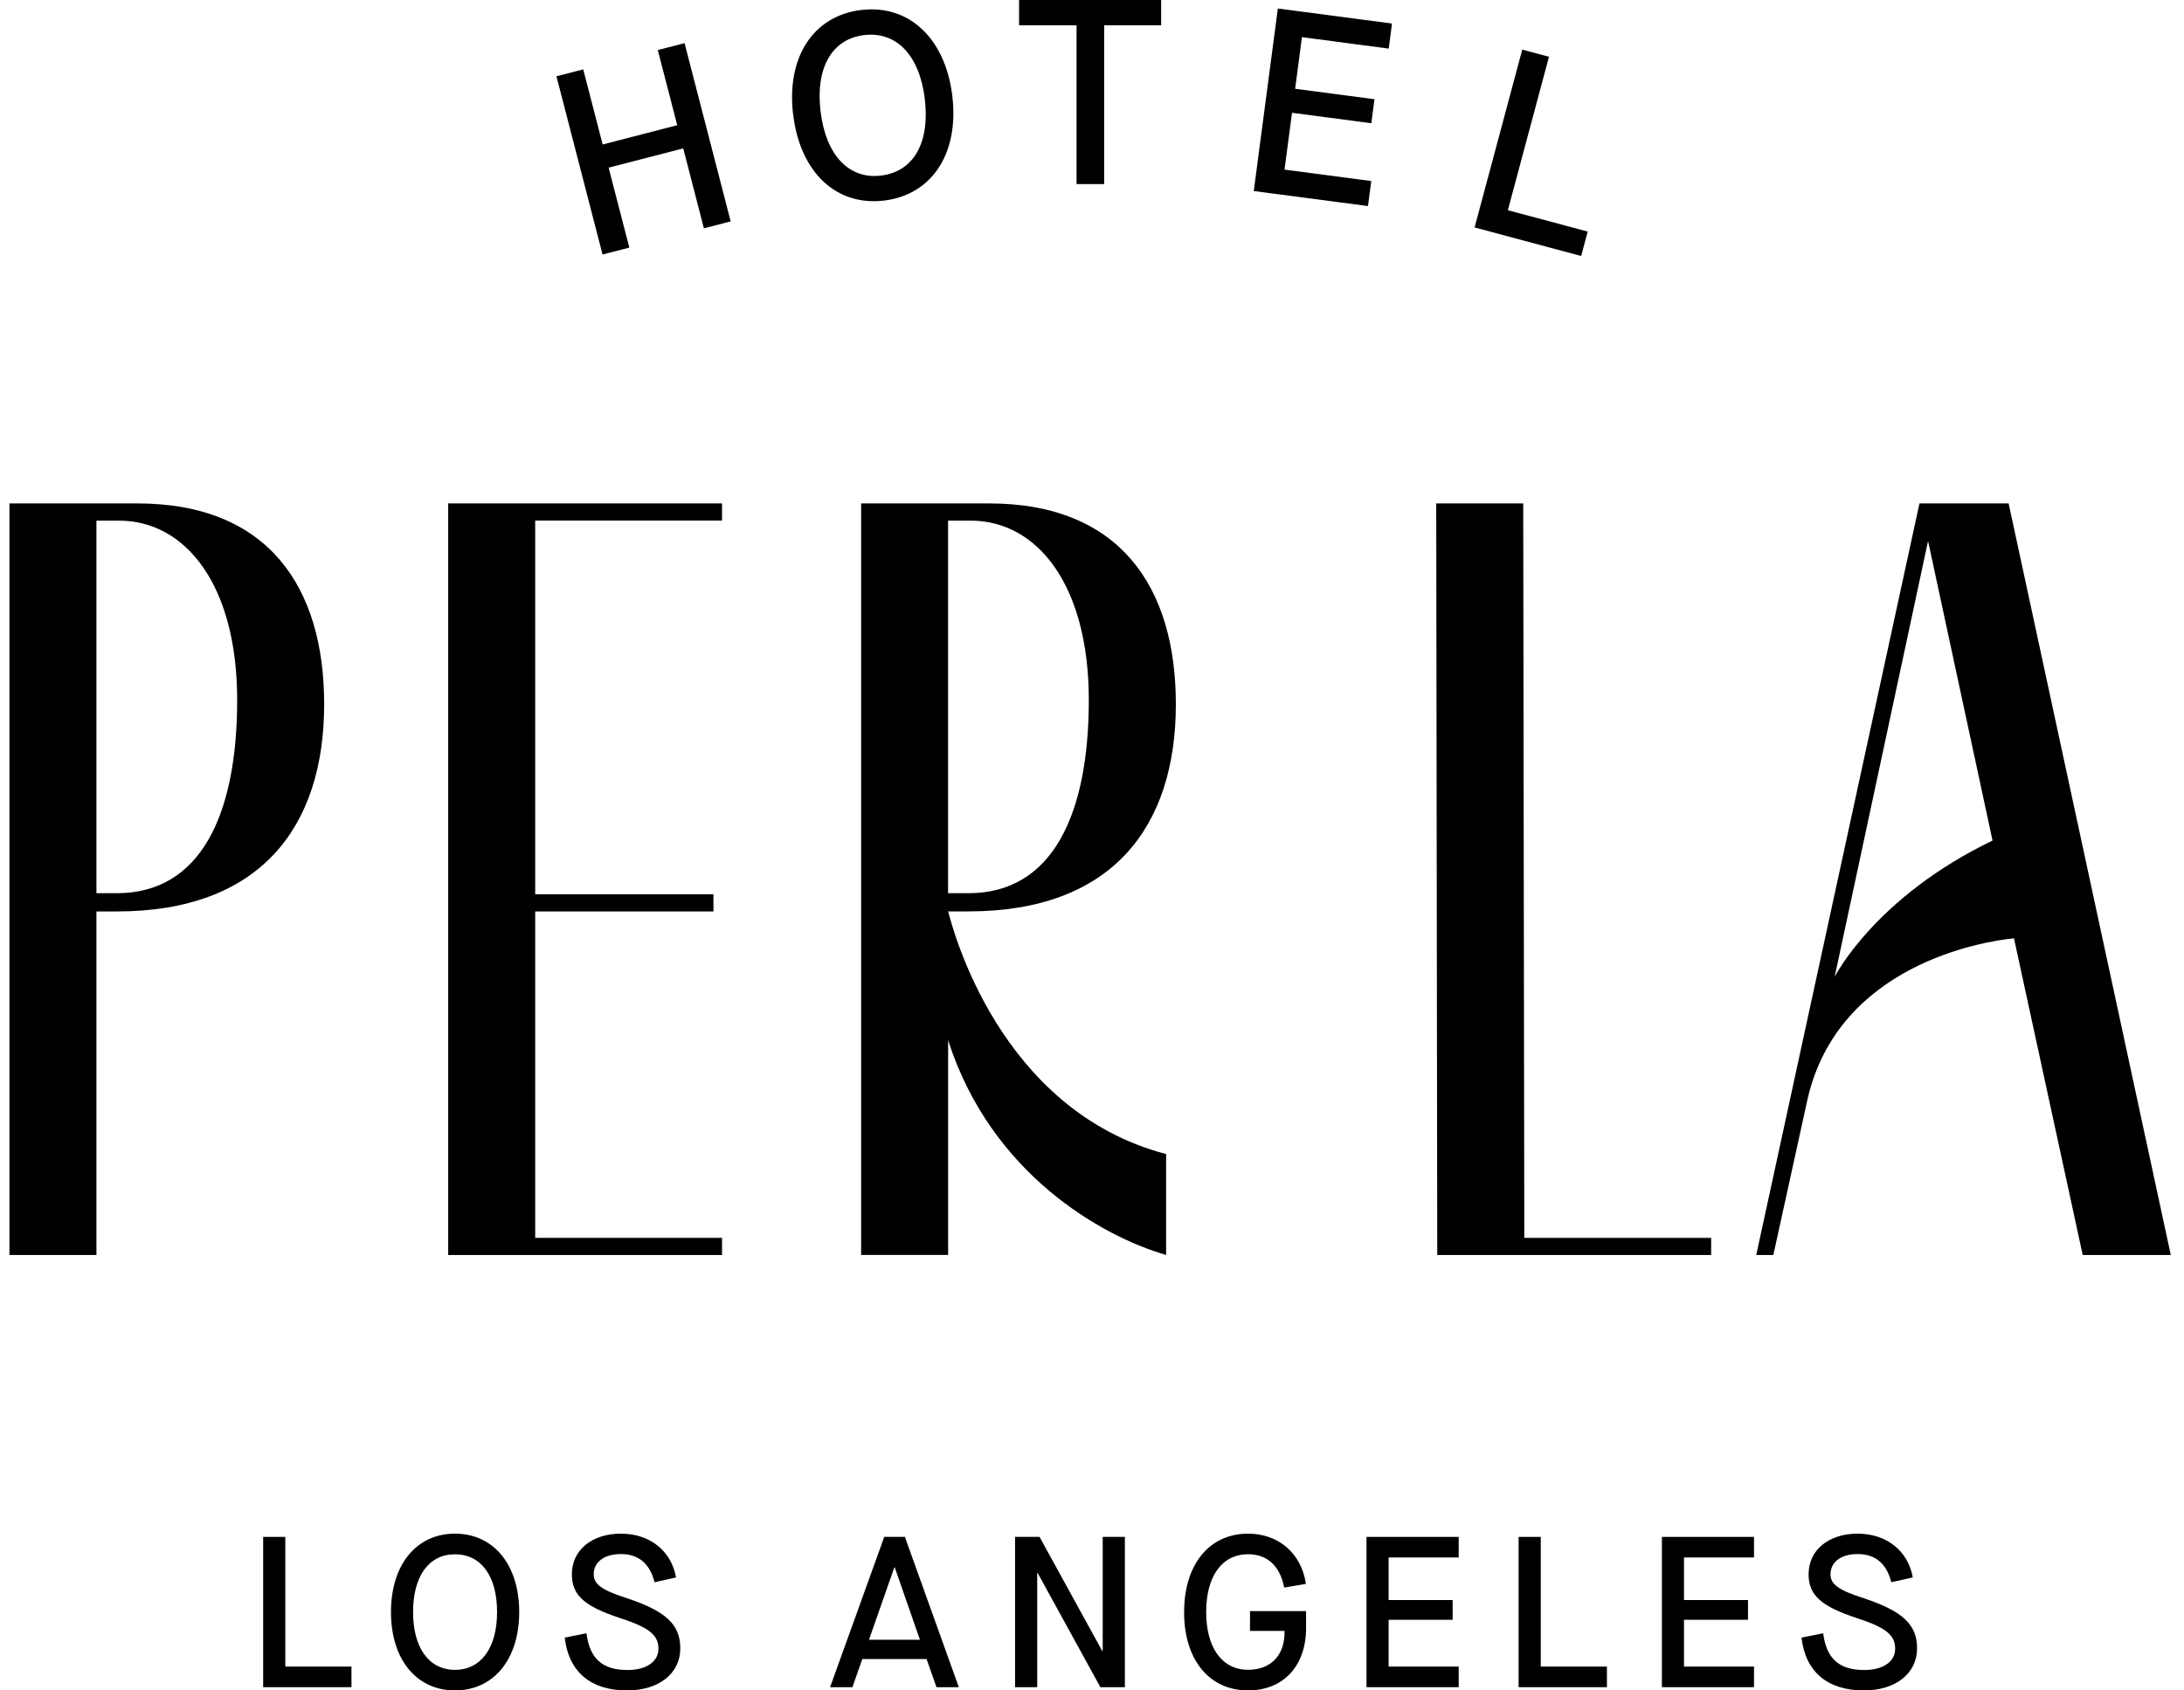
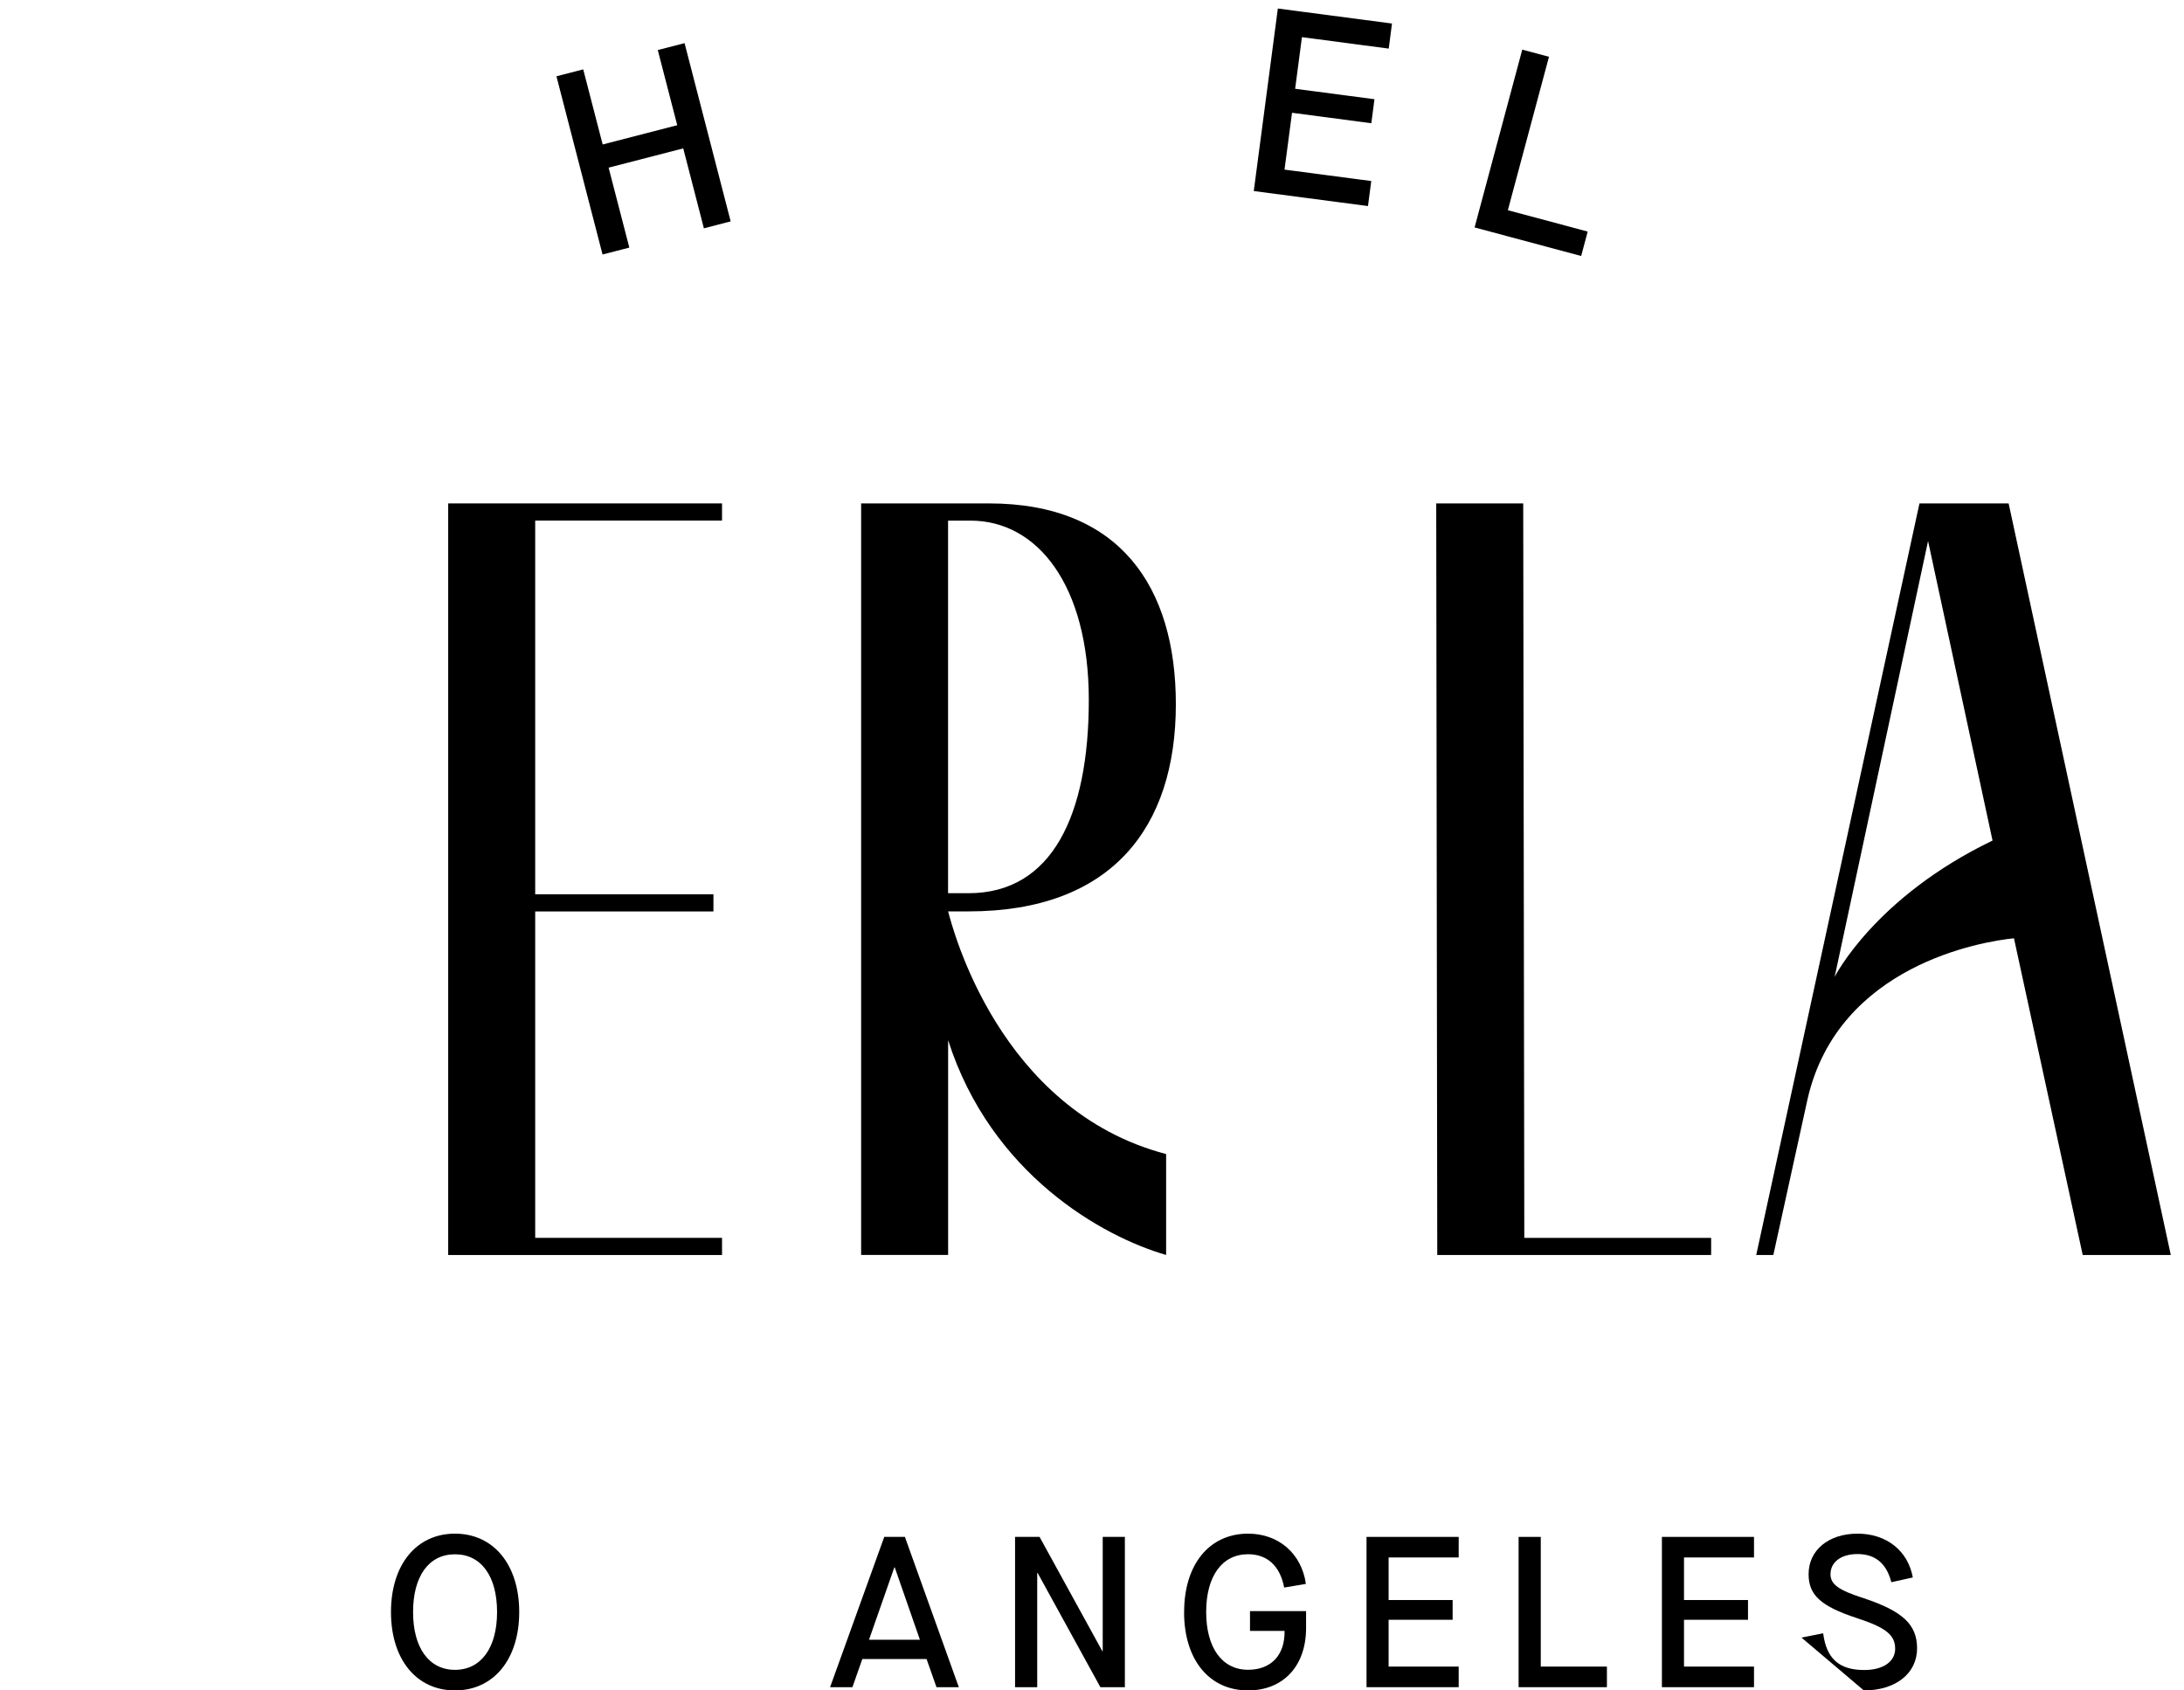
<svg xmlns="http://www.w3.org/2000/svg" width="155" height="120" viewBox="0 0 155 120" fill="none">
  <path d="M121.441 87.873V89.091H102.003L101.93 35.736H108.104L108.181 87.873H121.441Z" fill="black" />
  <path d="M141.412 59.67L136.836 38.404L130.206 69.351C130.206 69.351 133.026 63.709 141.412 59.67ZM124.641 89.091L136.226 35.736H142.554L154.063 89.091H147.812L142.933 66.607C140.645 66.837 130.508 68.511 128.297 77.962L125.855 89.091H124.637H124.641Z" fill="black" />
-   <path d="M6.844 63.407H8.293C14.237 63.407 16.832 57.842 16.832 49.687C16.832 41.531 13.171 36.959 8.446 36.959H6.844V63.411V63.407ZM0.67 89.091V35.736H9.741C19.039 35.736 23.006 41.68 23.006 49.989C23.006 58.754 18.429 64.702 8.293 64.702H6.844V89.091H0.67Z" fill="black" />
  <path d="M68.738 63.407C74.682 63.407 77.273 57.842 77.273 49.687C77.273 41.531 73.617 36.959 68.887 36.959H67.285V63.407H68.738ZM61.115 35.736H70.187C79.488 35.736 83.451 41.68 83.451 49.989C83.451 58.754 78.879 64.698 68.738 64.698H67.289C67.596 65.84 70.873 78.801 82.761 81.925V89.087C78.265 87.792 70.336 83.369 67.289 73.842V89.087H61.115V35.736Z" fill="black" />
  <path d="M37.983 87.873H51.243V89.091H31.809V35.736H51.243V36.955H37.983V63.483H50.633V64.702H37.983V87.873Z" fill="black" />
-   <path d="M18.677 109.101V119.77H24.944V118.308H20.249V109.101H18.677Z" fill="black" />
  <path d="M27.748 114.435C27.748 111.082 29.546 108.871 32.29 108.871C35.034 108.871 36.849 111.082 36.849 114.435C36.849 117.789 35.034 120 32.29 120C29.546 120 27.748 117.789 27.748 114.435ZM35.277 114.435C35.277 111.887 34.148 110.336 32.29 110.336C30.432 110.336 29.316 111.892 29.316 114.435C29.316 116.979 30.445 118.539 32.29 118.539C34.135 118.539 35.277 116.983 35.277 114.435Z" fill="black" />
-   <path d="M40.083 116.25L41.622 115.944C41.852 117.742 42.751 118.551 44.536 118.551C45.878 118.551 46.73 117.955 46.73 117.043C46.73 116.067 46.074 115.535 43.999 114.861C41.451 114.022 40.586 113.23 40.586 111.751C40.586 110.042 42.005 108.871 44.063 108.871C46.121 108.871 47.647 110.093 47.979 111.981L46.453 112.318C46.117 110.988 45.312 110.319 44.059 110.319C42.883 110.319 42.137 110.886 42.137 111.751C42.137 112.467 42.7 112.88 44.515 113.46C47.259 114.376 48.281 115.322 48.281 117.013C48.281 118.799 46.76 120 44.502 120C41.911 120 40.356 118.671 40.079 116.25" fill="black" />
  <path d="M63.471 111.265H63.501L65.287 116.404H61.673L63.471 111.265ZM62.756 109.101L58.912 119.77H60.497L61.2 117.772H65.76L66.463 119.77H68.048L64.221 109.101H62.756Z" fill="black" />
  <path d="M78.261 109.101V117.209H78.231L73.778 109.101H72.04V119.77H73.612V111.661H73.642L78.095 119.77H79.833V109.101H78.261Z" fill="black" />
  <path d="M84.039 114.435C84.039 111.052 85.824 108.871 88.581 108.871C90.746 108.871 92.377 110.289 92.68 112.437L91.138 112.697C90.848 111.171 89.949 110.332 88.577 110.332C86.732 110.332 85.603 111.887 85.603 114.431C85.603 116.975 86.732 118.534 88.577 118.534C90.222 118.534 91.197 117.482 91.167 115.773H88.713V114.371H92.693V115.577C92.693 118.262 91.078 120 88.577 120C85.816 120 84.035 117.819 84.035 114.435" fill="black" />
  <path d="M96.983 109.101V119.77H103.524V118.308H98.551V114.985H103.094V113.583H98.551V110.562H103.524V109.101H96.983Z" fill="black" />
  <path d="M107.776 109.101V119.77H114.044V118.308H109.349V109.101H107.776Z" fill="black" />
  <path d="M117.947 109.101V119.77H124.483V118.308H119.515V114.985H124.057V113.583H119.515V110.562H124.483V109.101H117.947Z" fill="black" />
-   <path d="M127.854 116.25L129.392 115.944C129.622 117.742 130.521 118.551 132.306 118.551C133.649 118.551 134.501 117.955 134.501 117.043C134.501 116.067 133.845 115.535 131.77 114.861C129.226 114.022 128.357 113.23 128.357 111.751C128.357 110.042 129.775 108.871 131.833 108.871C133.891 108.871 135.417 110.093 135.753 111.981L134.228 112.318C133.891 110.988 133.086 110.319 131.833 110.319C130.662 110.319 129.912 110.886 129.912 111.751C129.912 112.467 130.474 112.88 132.289 113.46C135.033 114.376 136.056 115.322 136.056 117.013C136.056 118.799 134.535 120 132.277 120C129.686 120 128.131 118.671 127.854 116.25Z" fill="black" />
-   <path d="M72.326 0V1.794H76.403V13.068H78.363V1.794H82.407V0H72.326Z" fill="black" />
+   <path d="M127.854 116.25L129.392 115.944C129.622 117.742 130.521 118.551 132.306 118.551C133.649 118.551 134.501 117.955 134.501 117.043C134.501 116.067 133.845 115.535 131.77 114.861C129.226 114.022 128.357 113.23 128.357 111.751C128.357 110.042 129.775 108.871 131.833 108.871C133.891 108.871 135.417 110.093 135.753 111.981L134.228 112.318C133.891 110.988 133.086 110.319 131.833 110.319C130.662 110.319 129.912 110.886 129.912 111.751C129.912 112.467 130.474 112.88 132.289 113.46C135.033 114.376 136.056 115.322 136.056 117.013C136.056 118.799 134.535 120 132.277 120Z" fill="black" />
  <path d="M39.491 5.415L41.391 4.925L42.772 10.256L48.064 8.888L46.683 3.553L48.584 3.063L51.856 15.714L49.956 16.208L48.49 10.533L43.194 11.901L44.664 17.576L42.763 18.066L39.491 5.415Z" fill="black" />
-   <path d="M65.636 7.022C65.257 3.929 63.625 2.207 61.315 2.493C59.027 2.774 57.86 4.836 58.239 7.93C58.618 11.023 60.25 12.745 62.538 12.463C64.848 12.178 66.011 10.116 65.632 7.022M56.292 8.168C55.789 4.091 57.694 1.134 61.098 0.712C64.502 0.294 67.08 2.706 67.583 6.779C68.086 10.857 66.164 13.818 62.76 14.236C59.355 14.653 56.794 12.242 56.296 8.164" fill="black" />
  <path d="M88.981 13.562L97.086 14.628L97.32 12.851L91.163 12.041L91.696 8.006L97.324 8.748L97.546 7.043L91.917 6.302L92.399 2.637L98.56 3.451L98.79 1.67L90.69 0.605L88.981 13.562Z" fill="black" />
  <path d="M108.036 3.524L109.932 4.031L107.014 14.922L112.681 16.439L112.216 18.173L104.653 16.145L108.036 3.524Z" fill="black" />
</svg>